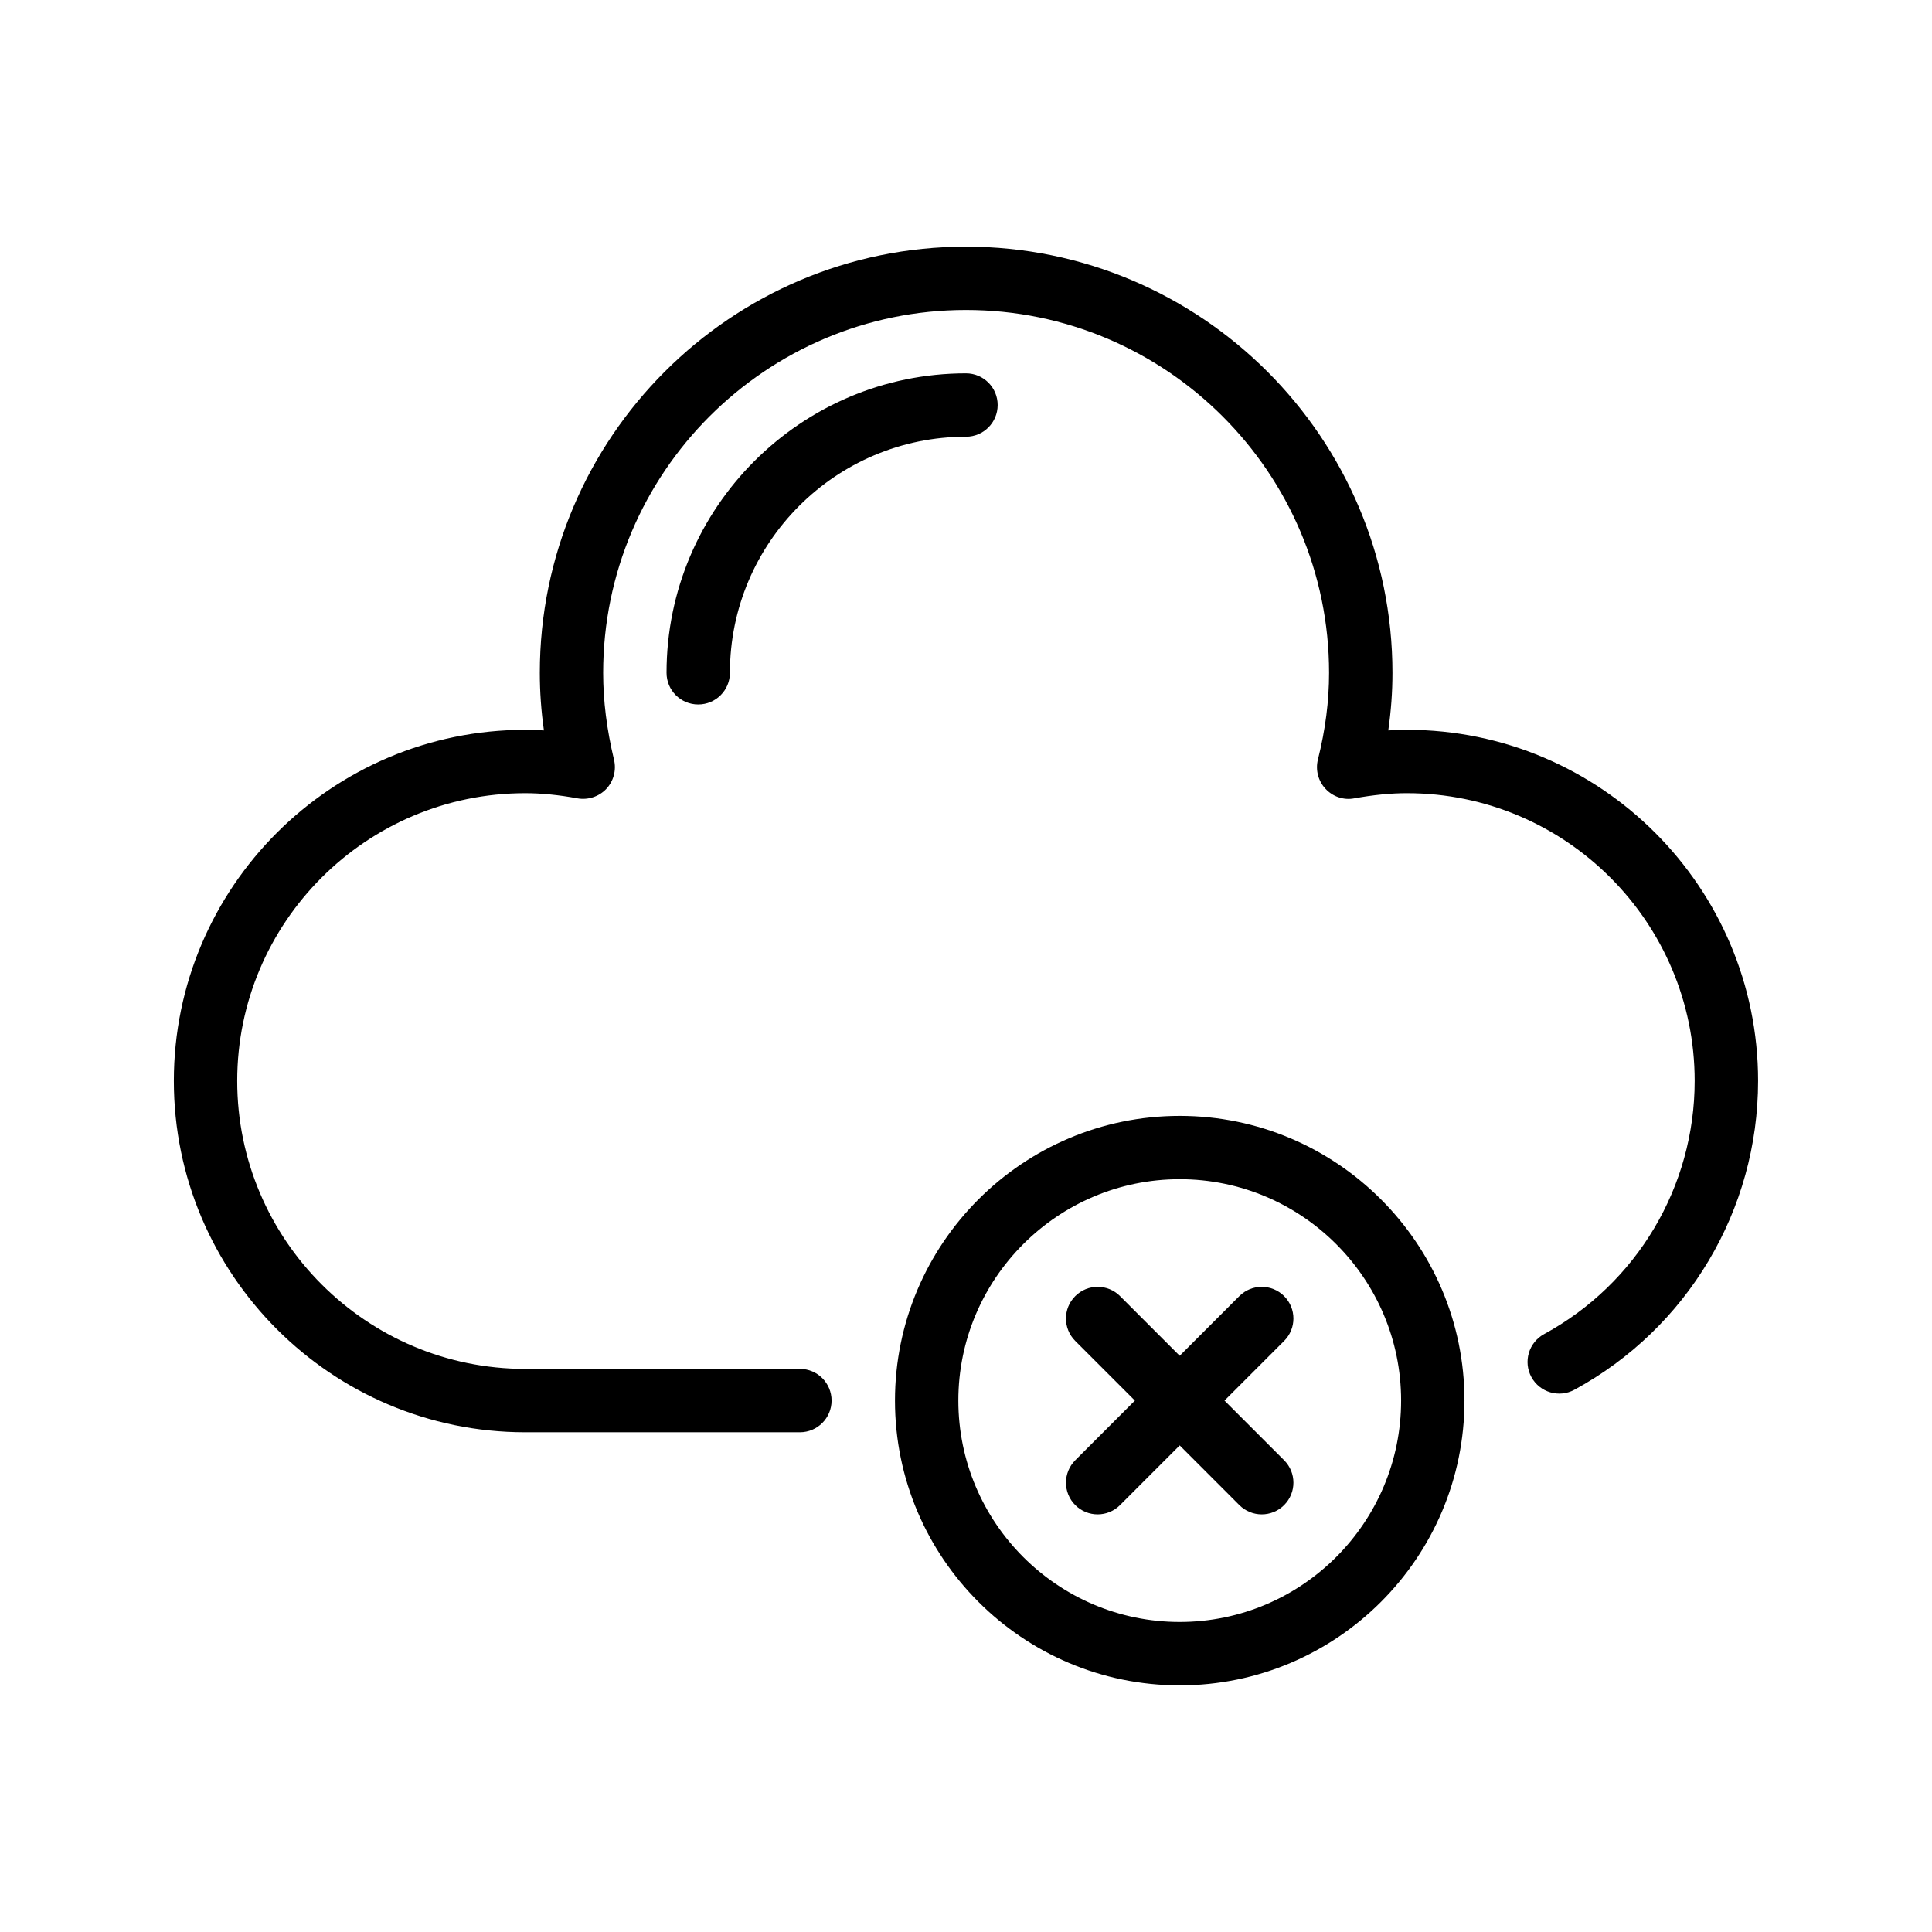
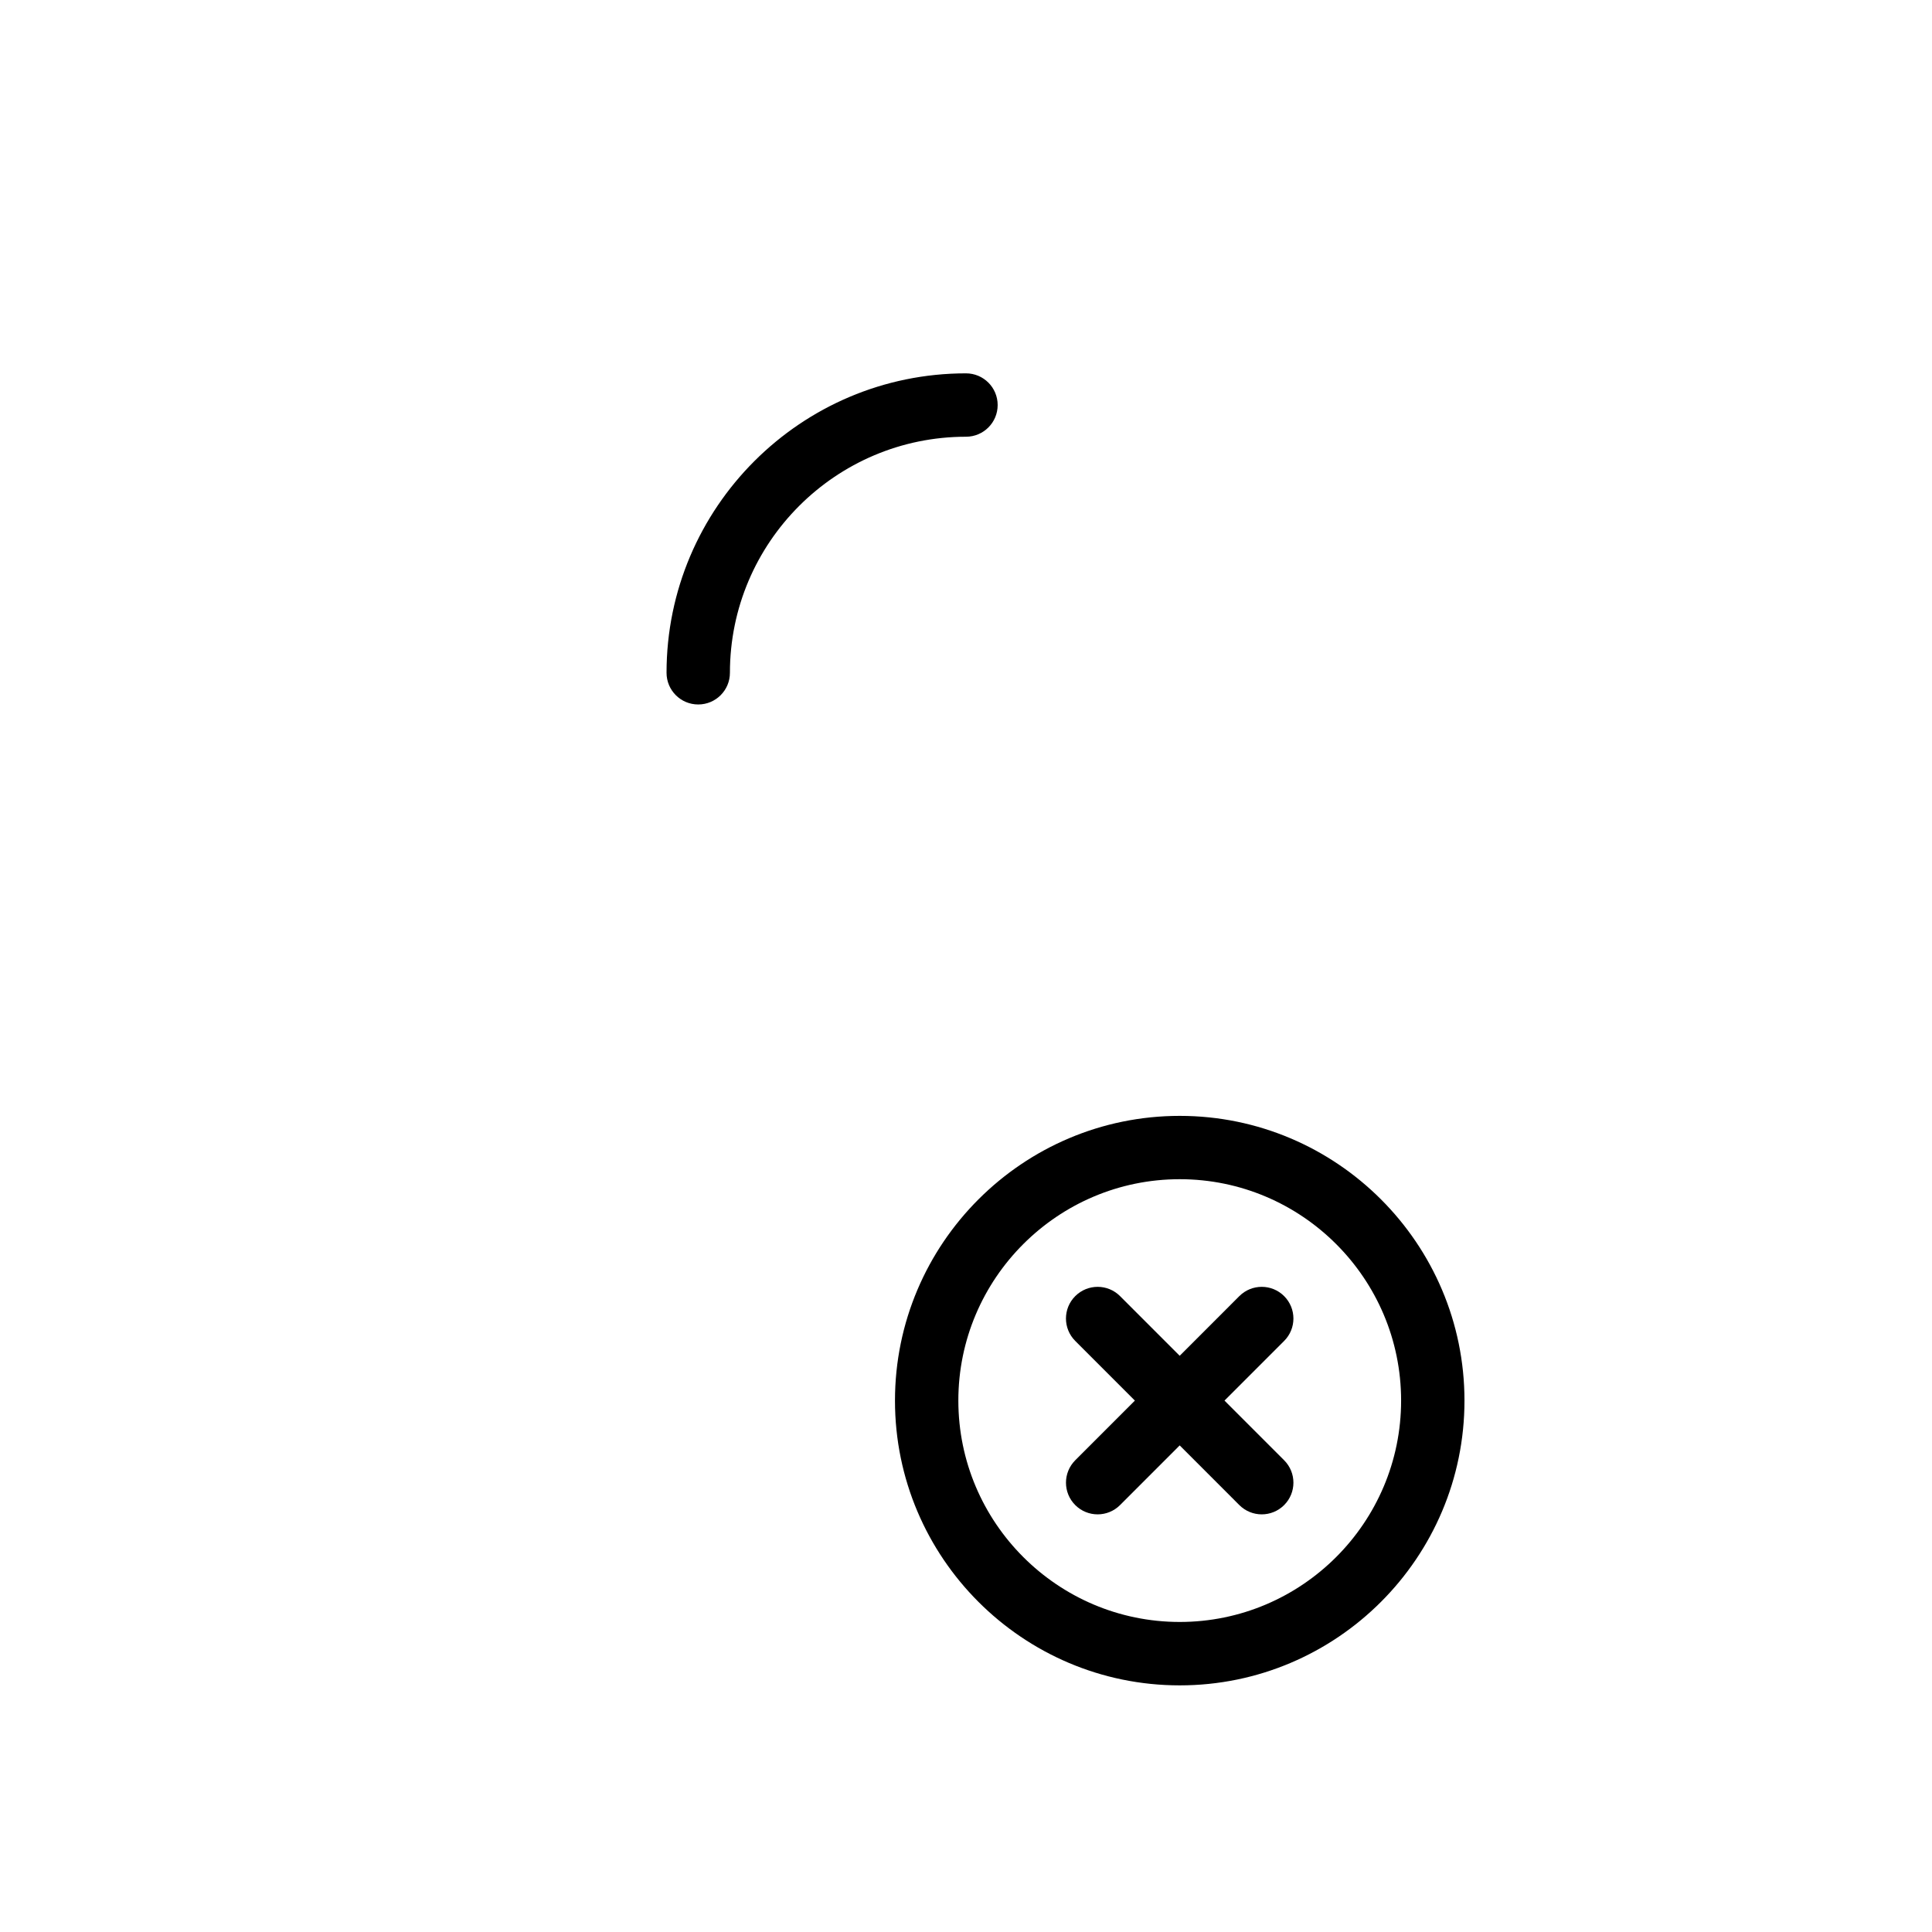
<svg xmlns="http://www.w3.org/2000/svg" fill="#000000" width="800px" height="800px" version="1.1" viewBox="144 144 512 512">
  <g>
-     <path d="m516.88 337.41c-1.629 0-3.293 0.051-4.973 0.16 0.738-5.121 1.109-10.184 1.109-15.266 0-62.27-50.699-112.94-113.02-112.94-62.27 0-112.94 50.668-112.94 112.94 0 5.047 0.359 10.102 1.09 15.266-1.68-0.109-3.332-0.16-4.953-0.16-51.348 0-93.121 41.738-93.121 93.035 0 51.348 41.773 93.121 93.121 93.121h72.785c4.644 0 8.398-3.754 8.398-8.398s-3.754-8.398-8.398-8.398l-72.785 0.004c-42.086 0-76.328-34.242-76.328-76.328 0-42.043 34.242-76.242 76.328-76.242 4.281 0 8.926 0.461 13.84 1.367 2.769 0.496 5.66-0.43 7.617-2.477 1.949-2.066 2.738-4.981 2.074-7.742-1.93-8.062-2.879-15.602-2.879-23.059 0-53.008 43.133-96.145 96.145-96.145 53.059 0 96.227 43.133 96.227 96.145 0 7.531-0.965 15.055-2.949 22.973-0.695 2.769 0.066 5.703 2.016 7.785 1.949 2.09 4.828 3.066 7.625 2.519 5.07-0.914 9.641-1.367 13.957-1.367 42.043 0 76.242 34.199 76.242 76.242 0 28.012-15.289 53.723-39.902 67.109-4.074 2.227-5.582 7.312-3.367 11.387 2.227 4.074 7.32 5.574 11.387 3.367 30.039-16.324 48.688-47.688 48.688-81.863 0-51.297-41.738-93.035-93.035-93.035z" />
    <path d="m408.39 251.34c0-4.644-3.754-8.398-8.398-8.398-43.754 0-79.352 35.594-79.352 79.352 0 4.644 3.754 8.398 8.398 8.398s8.398-3.754 8.398-8.398c0-34.496 28.062-62.555 62.555-62.555 4.644 0 8.398-3.754 8.398-8.398z" />
    <path d="m456.64 590.64c41.613 0 75.461-33.848 75.461-75.461 0-41.613-33.848-75.461-75.461-75.461s-75.461 33.848-75.461 75.461c-0.004 41.613 33.844 75.461 75.461 75.461zm0-134.14c32.352 0 58.668 26.324 58.668 58.668s-26.324 58.668-58.668 58.668-58.668-26.324-58.668-58.668c-0.004-32.344 26.32-58.668 58.668-58.668z" />
    <path d="m428.95 542.86c1.637 1.637 3.785 2.461 5.938 2.461 2.148 0 4.301-0.824 5.938-2.461l15.805-15.812 15.805 15.812c1.637 1.637 3.785 2.461 5.938 2.461 2.148 0 4.301-0.824 5.938-2.461 3.281-3.281 3.281-8.59 0-11.875l-15.805-15.812 15.805-15.812c3.281-3.281 3.281-8.59 0-11.875-3.281-3.281-8.59-3.281-11.875 0l-15.805 15.812-15.805-15.812c-3.281-3.281-8.59-3.281-11.875 0-3.281 3.281-3.281 8.59 0 11.875l15.805 15.812-15.805 15.812c-3.273 3.285-3.273 8.598 0 11.875z" />
  </g>
</svg>